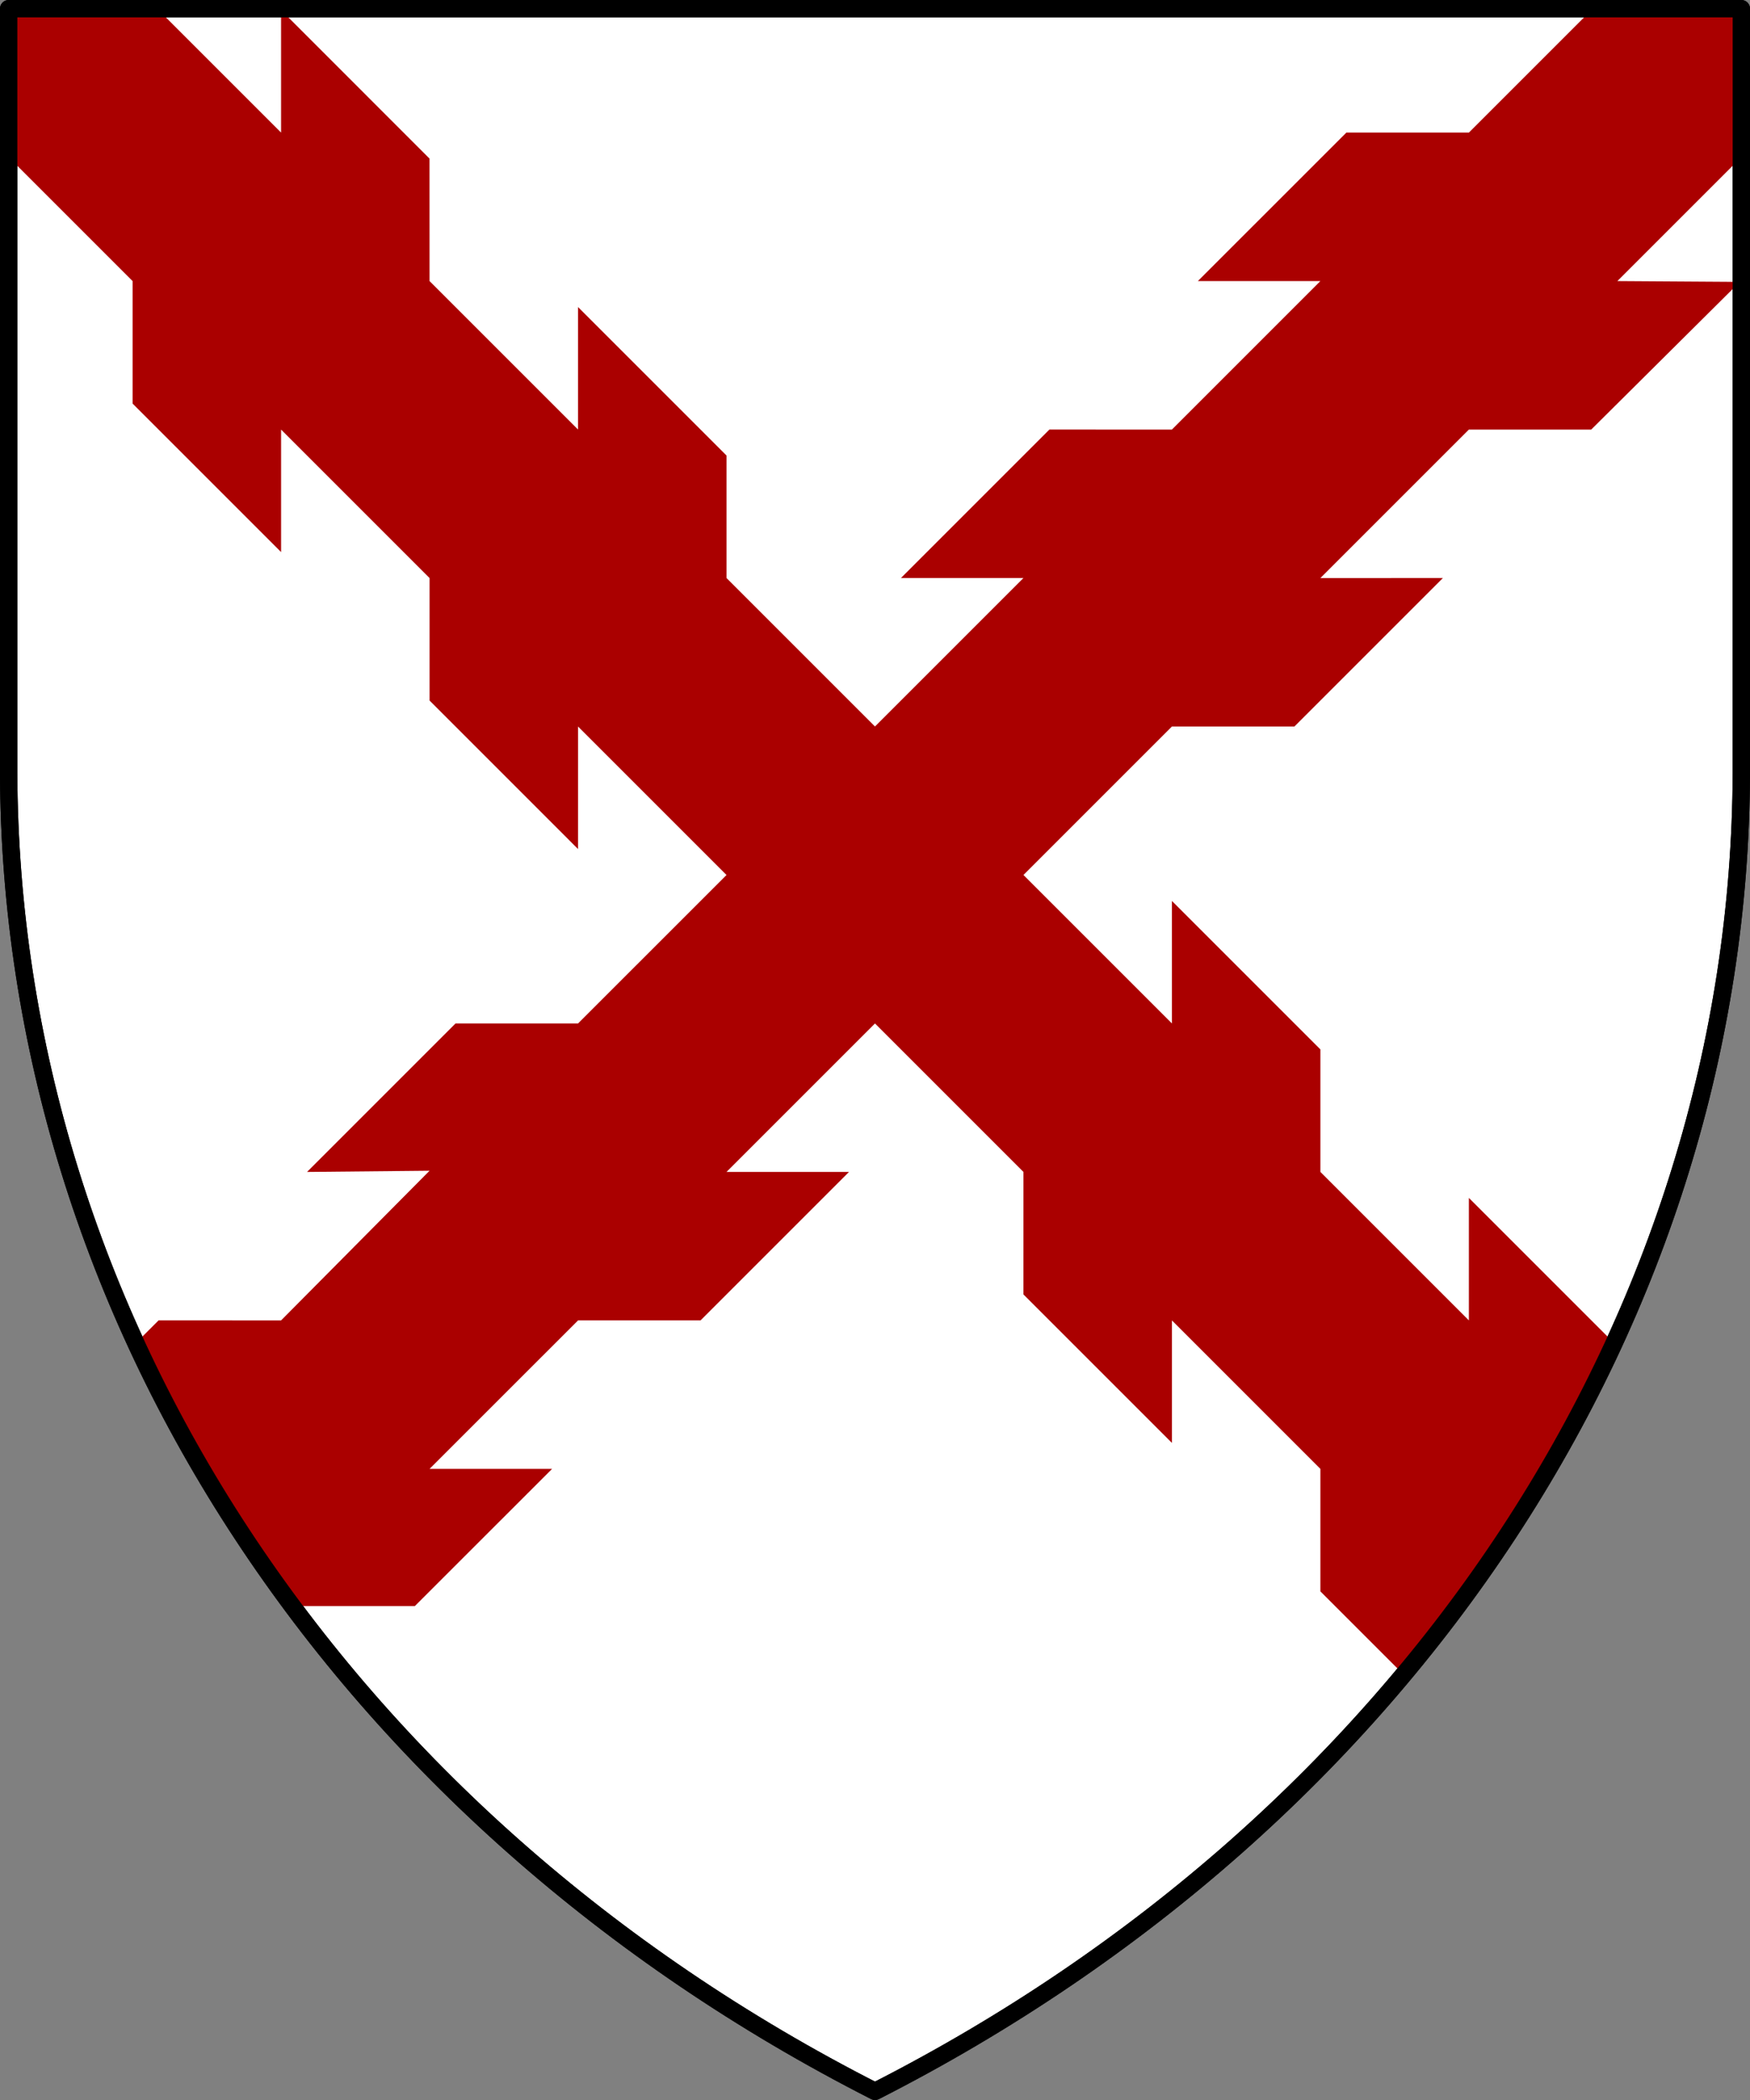
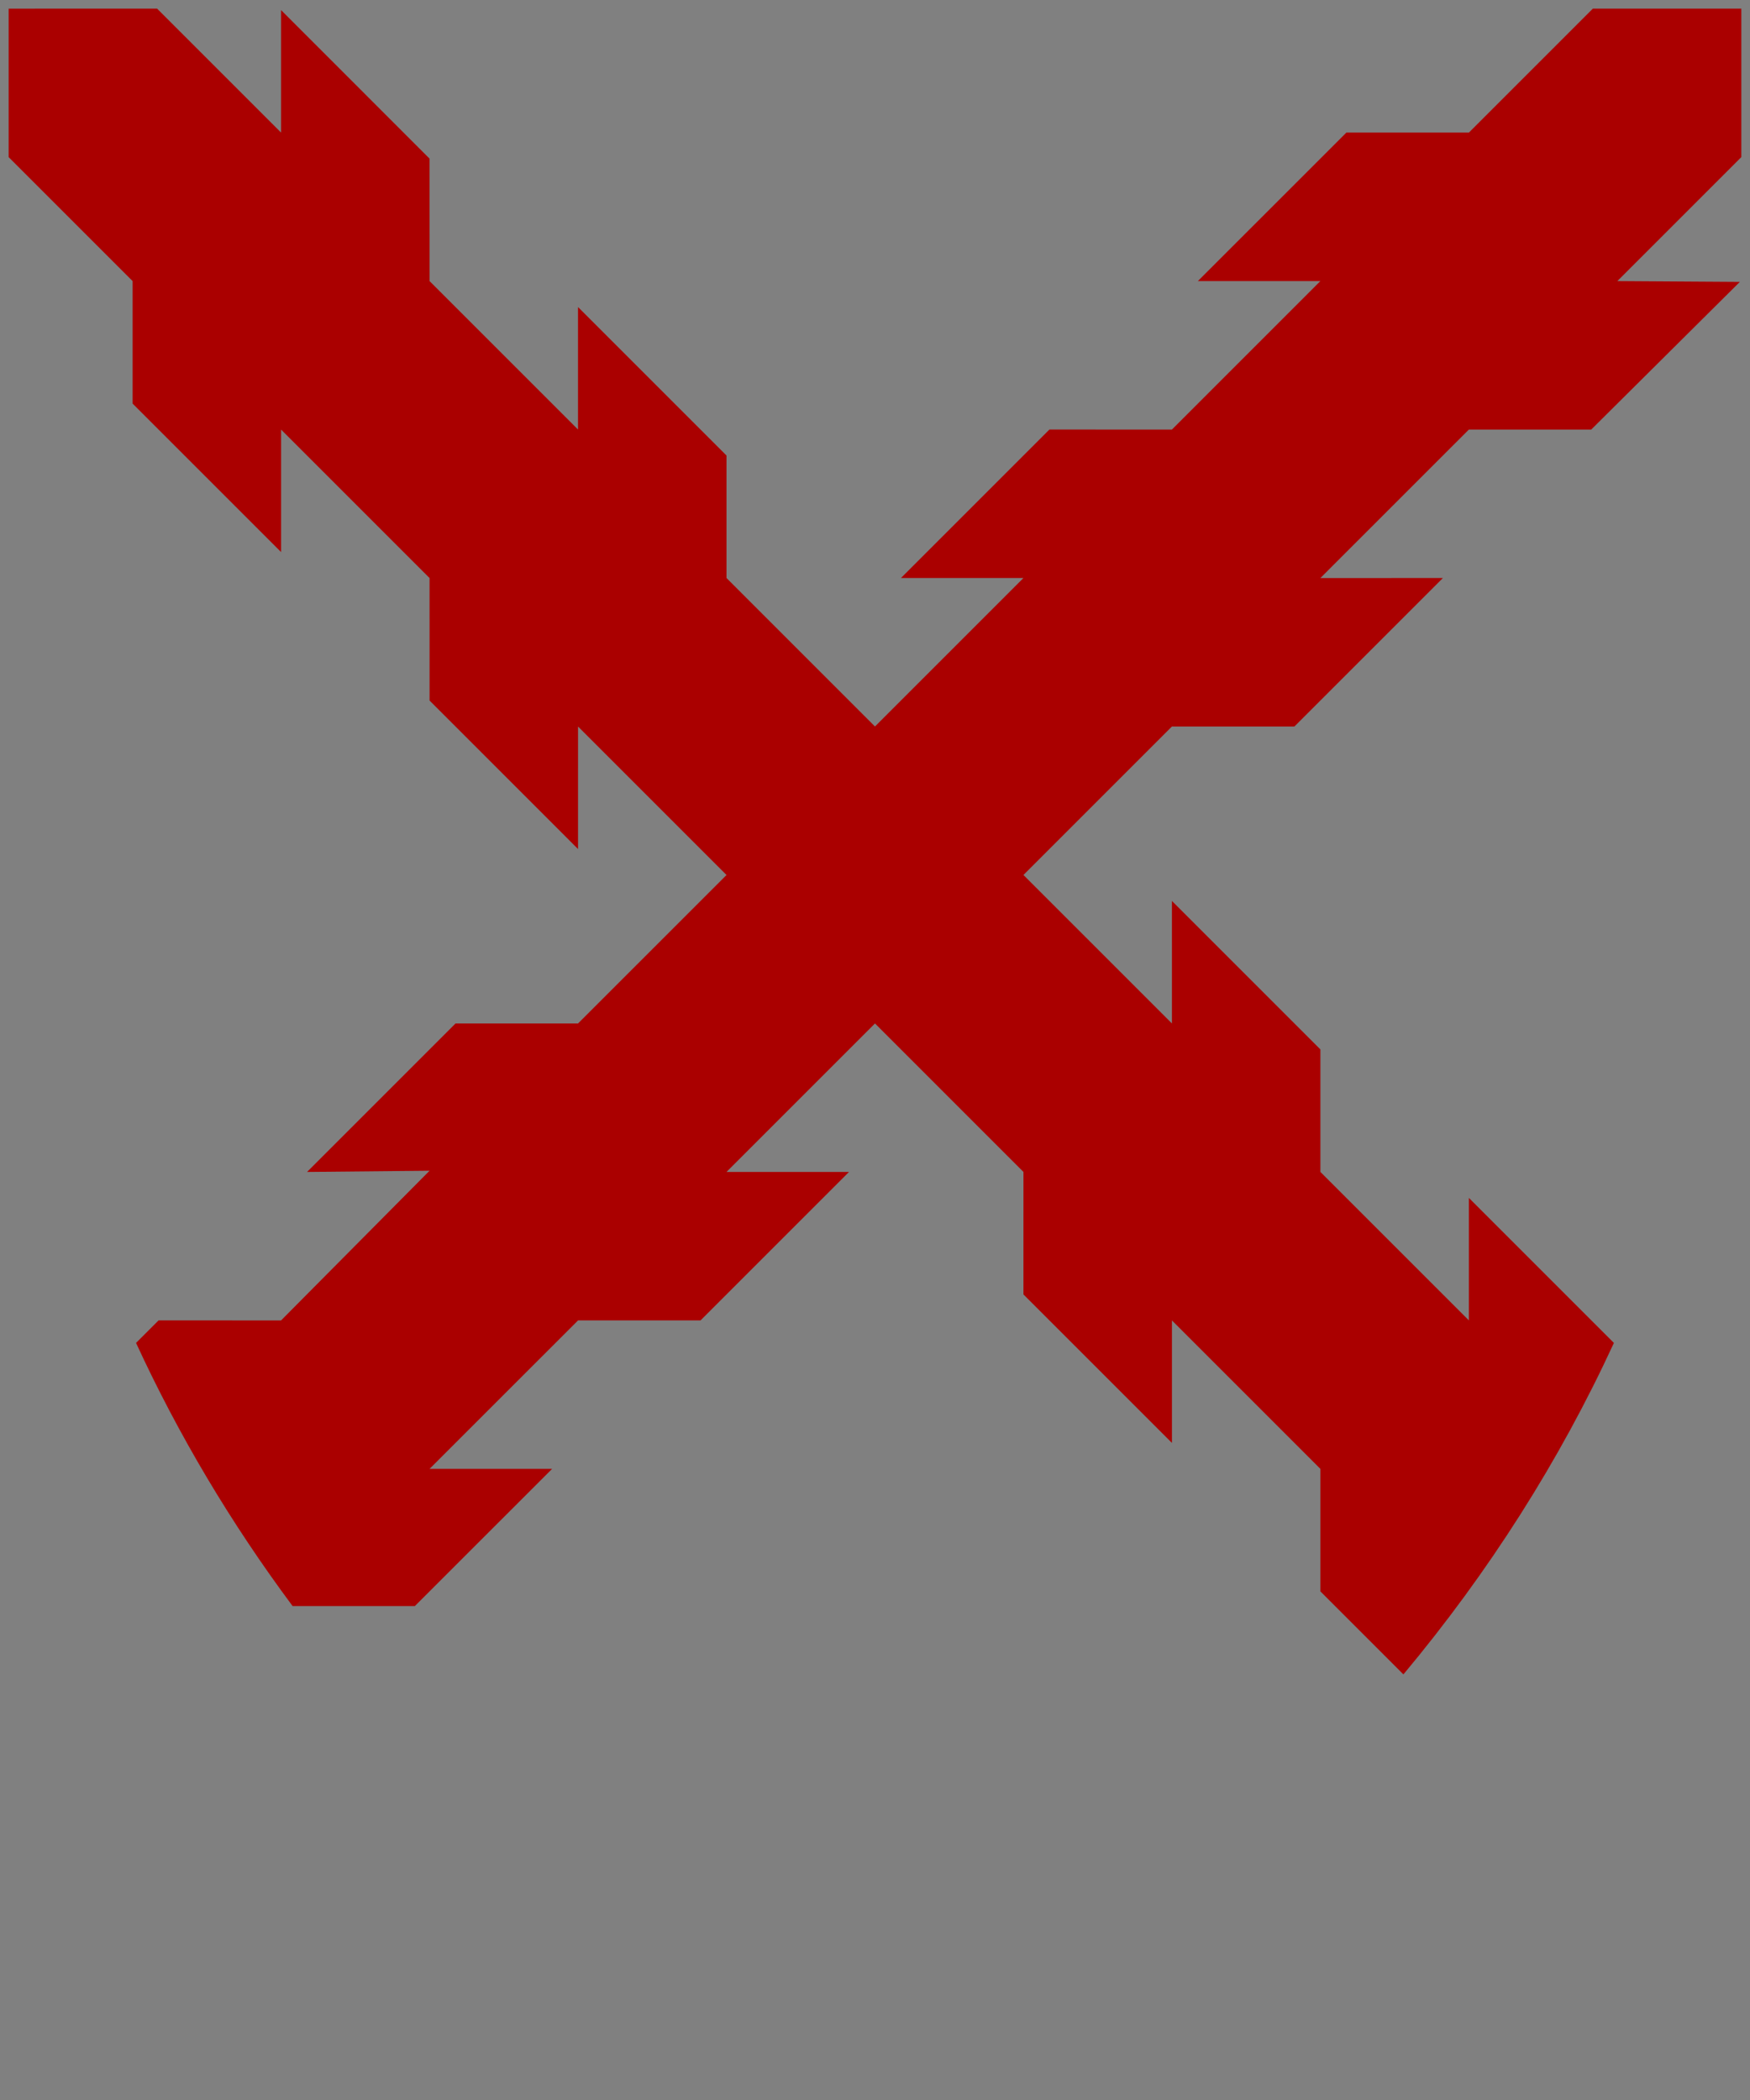
<svg xmlns="http://www.w3.org/2000/svg" width="100mm" height="120mm" viewBox="0 0 100 120" version="1.1" id="svg1" xml:space="preserve">
  <rect x="0" y="0" width="100" height="120" fill="#808080" stroke="none" />
  <title id="title114">St. Austell Coat of Arms</title>
  <defs id="defs1" />
  <g id="layer1" transform="translate(-210.545,-261.589)">
-     <path id="path63" style="opacity:1;fill:#ffffff;stroke:#000000;stroke-width:0.991;stroke-linecap:round;stroke-linejoin:round;stroke-dasharray:none" d="m 211.04,262.085 v 43.643 c 0.091,31.104 18.95,59.815 49.505,75.366 30.555,-15.552 49.413,-44.263 49.505,-75.366 v -43.643 z" />
    <path id="path112" style="fill:#aa0000;fill-opacity:1;stroke-linejoin:round" d="m 211.04,262.084 v 8.485 l 7.083,7.083 v 7 l 8.484,8.484 v -7 l 8.484,8.484 5.2e-4,7 8.484,8.485 5.1e-4,-7 8.484,8.484 -8.485,8.484 h -7 l -8.484,8.484 7,-0.069 -8.485,8.553 -7,-5.1e-4 -1.287,1.287 c 2.423,5.261 5.42,10.297 8.945,15.036 h 6.987 l 7.839,-7.836 0.002,-0.003 h -7.001 l 8.485,-8.484 7,-5.1e-4 8.484,-8.484 h -7 l 8.484,-8.484 8.484,8.485 -5.2e-4,7 8.485,8.484 v -7 l 8.484,8.485 v 7 l 4.743,4.743 c 4.884,-5.846 8.927,-12.208 12.028,-18.941 l -8.287,-8.287 v 7 l -8.484,-8.484 v -7 l -8.485,-8.485 5.1e-4,7 -8.485,-8.484 8.484,-8.484 7,-5.2e-4 8.484,-8.484 -7,5.1e-4 8.485,-8.484 6.991,-5.2e-4 0.019,-0.018 8.475,-8.421 -7,-0.046 7.082,-7.082 v -8.486 h -8.483 l -7.083,7.083 -7,-5.2e-4 -8.485,8.484 7,5.1e-4 -8.484,8.485 h -5.1e-4 l -7,-5.2e-4 -8.485,8.485 h 7 l -8.484,8.484 -8.484,-8.485 v -7 l -8.484,-8.484 v 7 l -8.485,-8.484 -0.002,-7 -8.482,-8.484 5.2e-4,6.999 -7.084,-7.083 z" transform="translate(1.2914473e-6)" />
-     <path id="path114" style="opacity:1;fill:none;stroke:#000000;stroke-width:0.991;stroke-linecap:round;stroke-linejoin:round;stroke-dasharray:none" d="m 211.04,262.085 v 43.643 c 0.091,31.104 18.95,59.815 49.505,75.366 30.555,-15.552 49.413,-44.263 49.505,-75.366 v -43.643 z" />
  </g>
</svg>